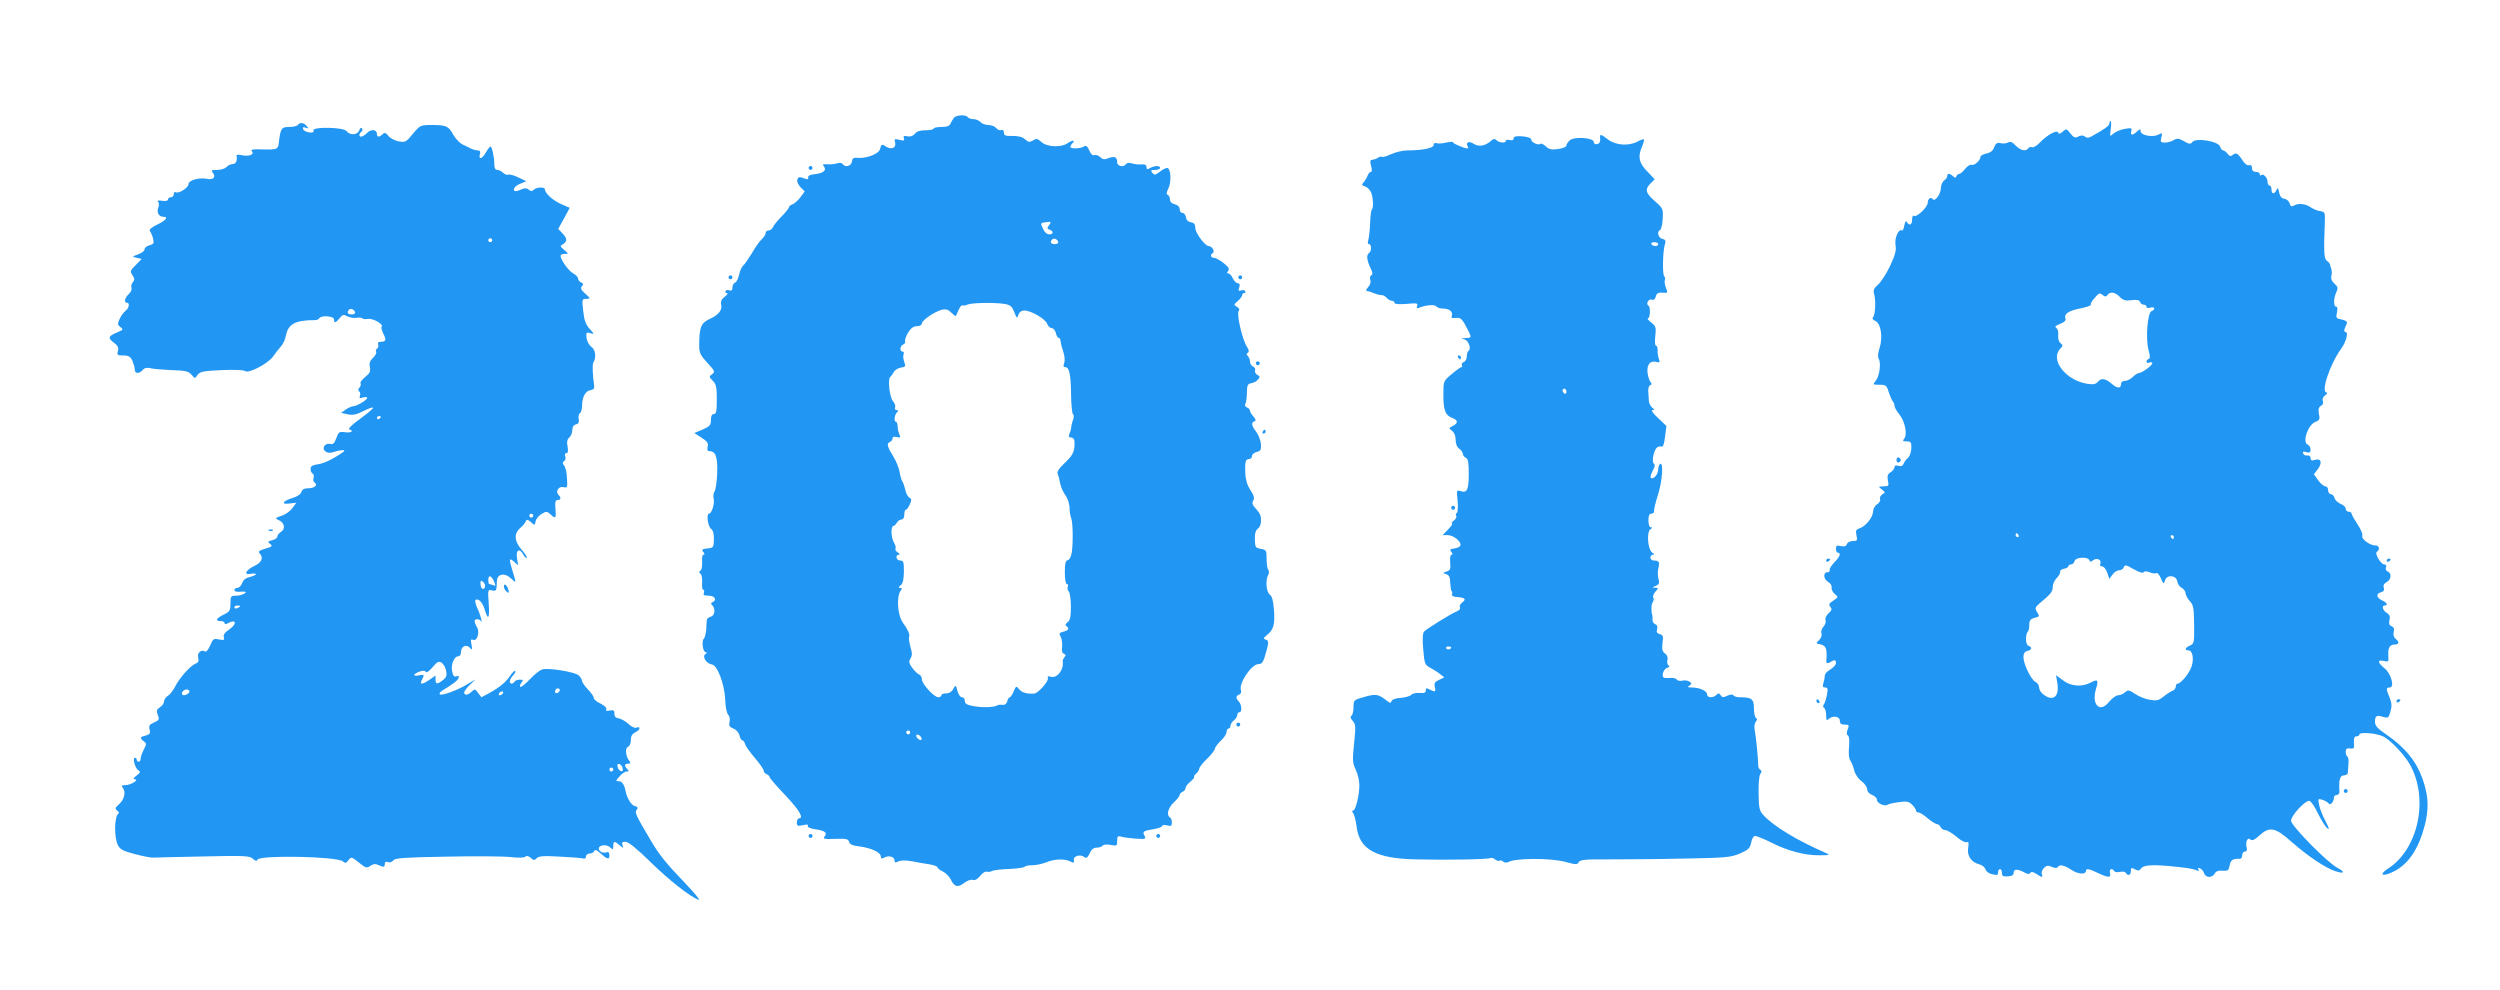
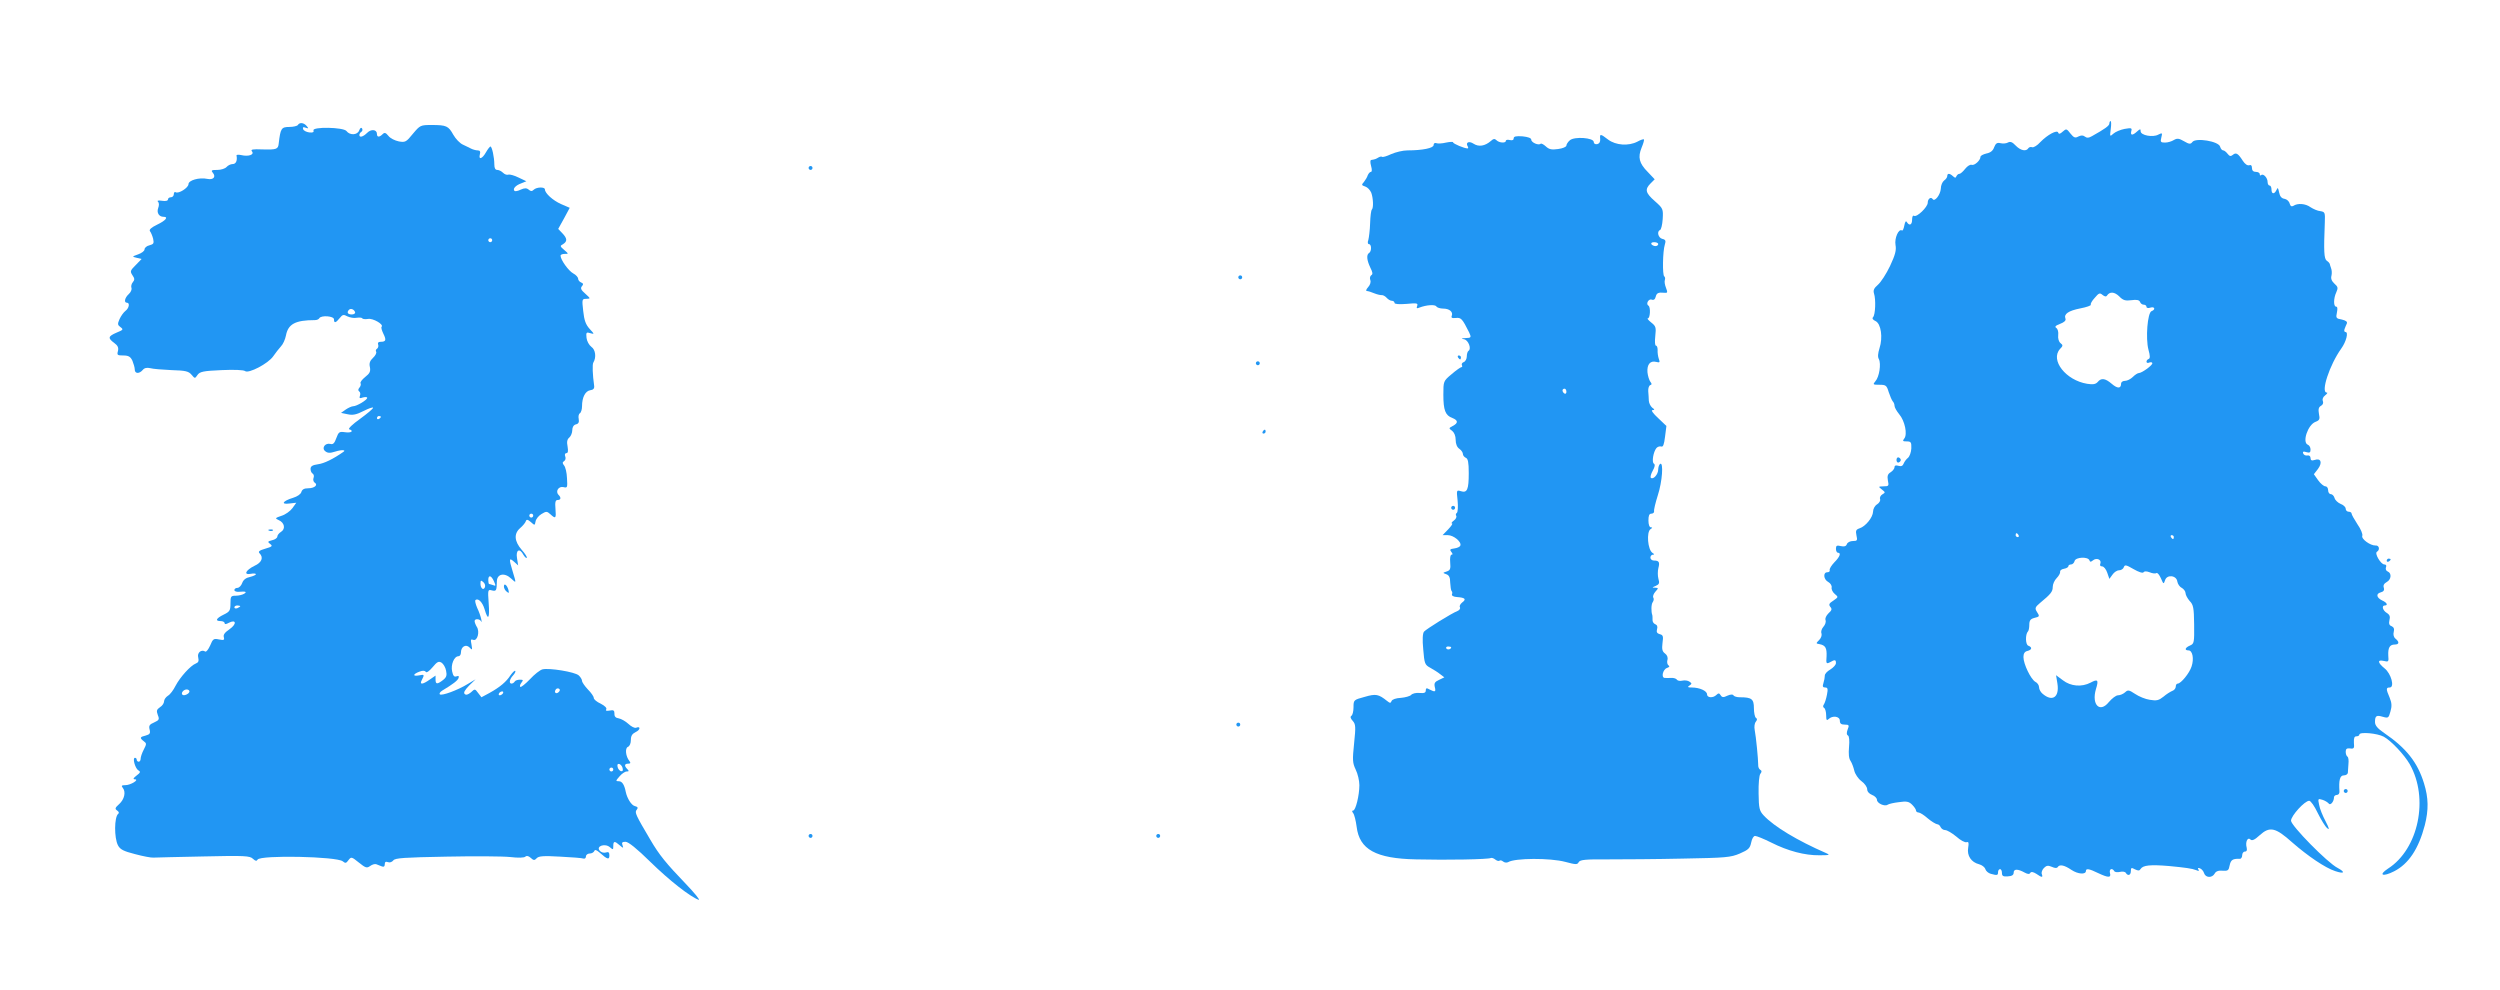
<svg xmlns="http://www.w3.org/2000/svg" version="1.0" width="1280pt" height="507pt" viewBox="0 0 1280 507" preserveAspectRatio="xMidYMid meet">
  <g transform="translate(0,507) scale(0.1,-0.1)" fill="#2196f3" stroke="none">
-     <path d="M4884 4467 c-5 -7 -13 -20 -17 -29 -5 -13 -18 -18 -47 -18 -22 0 -40 -4 -40 -9 0 -4 -19 -8 -42 -8 -28 0 -45 -6 -54 -18 -9 -11 -22 -16 -38 -13 -18 4 -23 1 -18 -10 4 -12 0 -14 -23 -8 -25 6 -27 5 -22 -14 7 -26 -18 -38 -44 -22 -25 16 -26 16 -33 -11 -6 -25 -71 -50 -116 -45 -19 2 -26 -2 -28 -19 -4 -24 -35 -32 -47 -13 -4 6 -16 8 -28 4 -12 -4 -35 -7 -51 -5 -24 1 -27 -1 -17 -12 15 -19 -4 -34 -49 -39 -23 -2 -34 -8 -32 -17 2 -9 -3 -11 -15 -6 -31 11 -37 11 -41 -7 -2 -9 6 -26 18 -38 l20 -20 -22 -30 c-12 -16 -30 -32 -40 -36 -10 -3 -18 -9 -18 -14 0 -5 -17 -27 -38 -48 -22 -22 -42 -47 -45 -56 -4 -9 -13 -16 -22 -16 -8 0 -15 -6 -15 -13 0 -8 -9 -22 -20 -32 -11 -10 -34 -42 -50 -71 -17 -28 -37 -57 -45 -64 -8 -7 -17 -28 -21 -47 -4 -19 -13 -37 -20 -40 -8 -3 -14 -14 -14 -25 0 -14 -5 -18 -15 -15 -8 4 -17 2 -20 -3 -4 -6 0 -10 7 -10 7 0 2 -9 -11 -19 -17 -13 -22 -25 -19 -39 8 -29 -13 -55 -60 -76 -43 -20 -52 -42 -52 -135 0 -38 6 -50 42 -89 38 -41 40 -46 24 -58 -17 -12 -16 -14 3 -33 18 -18 21 -33 21 -96 0 -60 -3 -75 -15 -75 -10 0 -15 -10 -15 -30 0 -27 -6 -33 -42 -49 l-43 -18 37 -24 c30 -19 36 -29 31 -46 -3 -16 -1 -23 10 -23 31 0 42 -30 39 -114 -2 -44 -8 -86 -14 -93 -5 -7 -7 -24 -4 -37 6 -24 -10 -76 -24 -76 -14 0 -6 -65 10 -77 11 -8 16 -25 15 -55 -1 -41 -2 -43 -34 -46 -27 -3 -30 -6 -20 -18 7 -9 8 -14 1 -14 -6 0 -9 -16 -7 -37 1 -21 -2 -41 -9 -45 -8 -6 -8 -10 0 -15 7 -5 10 -25 9 -45 -2 -21 1 -38 6 -38 4 0 6 -7 3 -15 -5 -11 1 -15 25 -15 31 0 44 -23 19 -33 -9 -4 -9 -8 -3 -14 19 -16 16 -55 -5 -60 -11 -3 -20 -10 -21 -17 -1 -6 -2 -28 -3 -49 -2 -21 -7 -42 -13 -48 -12 -12 -4 -69 11 -69 7 0 6 -4 -2 -9 -19 -11 4 -49 33 -53 28 -4 65 -101 68 -181 1 -35 8 -68 15 -76 8 -8 11 -24 7 -38 -4 -18 0 -25 19 -33 15 -5 28 -20 32 -35 3 -14 10 -25 14 -25 5 0 12 -9 15 -20 3 -11 26 -43 51 -72 24 -28 44 -57 44 -64 0 -6 7 -14 15 -18 8 -3 15 -9 15 -14 0 -5 36 -47 80 -93 72 -76 98 -119 70 -119 -5 0 -10 -9 -10 -21 0 -18 4 -20 31 -14 21 5 29 4 25 -3 -4 -7 11 -13 39 -18 50 -7 63 -18 46 -38 -9 -11 2 -13 55 -11 56 2 67 0 71 -15 3 -13 19 -20 55 -24 61 -8 108 -31 108 -52 0 -11 4 -12 19 -4 23 12 51 3 51 -16 0 -11 4 -12 19 -5 12 7 37 7 72 1 30 -6 71 -13 92 -16 20 -4 37 -10 37 -15 0 -4 12 -14 27 -21 15 -7 34 -26 41 -41 18 -38 36 -43 68 -18 15 12 35 19 45 16 11 -4 24 4 38 21 11 14 26 24 33 21 7 -2 20 -1 28 4 9 4 49 9 89 10 40 2 75 7 77 11 3 5 21 8 40 8 19 0 51 7 71 15 42 18 96 19 124 4 17 -9 20 -7 17 8 -3 21 35 31 55 14 9 -7 16 -2 26 20 9 20 20 29 36 29 13 0 27 5 30 10 4 6 21 8 41 4 32 -6 34 -5 34 21 0 24 3 26 23 21 12 -4 45 -8 74 -10 48 -3 51 -2 43 15 -12 21 -7 25 48 34 23 4 42 11 42 16 0 5 11 7 25 3 21 -5 25 -3 25 14 0 12 -4 24 -10 27 -19 12 -10 48 20 77 17 15 30 33 30 38 0 6 7 13 15 16 8 4 15 12 15 19 0 8 11 22 25 33 13 11 22 22 19 24 -2 3 2 11 11 18 8 7 15 18 15 24 0 7 18 30 40 51 22 21 40 45 40 51 0 7 14 25 30 41 17 15 30 36 30 45 0 10 5 18 10 18 6 0 10 6 10 14 0 8 8 21 18 28 9 7 17 20 17 28 0 8 5 14 10 13 15 -2 13 40 -2 55 -17 18 -16 29 2 36 8 3 12 12 9 21 -14 34 53 135 90 135 19 0 25 11 41 70 11 43 11 49 -4 55 -14 5 -13 8 5 23 34 27 42 52 37 127 -4 50 -10 73 -22 81 -18 13 -23 77 -7 102 4 7 4 18 -1 25 -5 7 -8 32 -8 57 0 42 -2 45 -30 50 -27 5 -29 8 -30 48 -1 31 4 47 16 56 19 13 21 63 4 83 -5 7 -16 20 -24 29 -10 12 -11 21 -4 32 7 12 3 26 -15 53 -16 24 -25 54 -26 85 -3 58 1 74 20 74 8 0 14 7 14 15 0 8 11 17 24 21 21 5 24 11 22 41 -2 19 -13 48 -25 63 -24 33 -26 46 -8 53 9 3 7 9 -5 24 -10 11 -18 24 -18 30 0 6 -7 14 -16 17 -8 3 -12 11 -8 17 4 7 8 33 8 58 1 39 4 46 23 49 12 2 27 10 34 19 11 12 10 17 -4 24 -9 5 -14 16 -11 23 3 7 -2 16 -10 19 -9 4 -16 15 -16 25 0 10 -5 23 -11 29 -8 8 -8 13 0 17 7 5 6 15 -5 31 -23 36 -54 167 -42 182 6 8 3 15 -9 22 -17 10 -17 12 5 30 12 11 22 24 22 30 0 6 5 11 11 11 5 0 8 4 4 10 -3 5 -13 6 -21 3 -13 -5 -15 -1 -9 15 4 16 2 22 -8 22 -7 0 -19 11 -25 25 -6 14 -17 25 -23 25 -8 0 -8 4 -1 13 8 10 3 19 -23 40 -19 15 -41 27 -49 27 -18 0 -21 16 -6 25 12 7 -5 35 -21 35 -19 0 -68 66 -69 92 0 20 -6 27 -22 30 -15 2 -24 11 -26 26 -2 12 -10 22 -18 22 -8 0 -14 9 -14 19 0 12 -9 21 -25 25 -16 4 -25 13 -25 25 0 11 -5 21 -11 23 -8 3 -7 13 3 33 17 34 13 105 -7 105 -7 0 -24 -9 -38 -20 -22 -17 -26 -18 -37 -5 -10 13 -8 15 14 15 14 0 26 5 26 10 0 13 -26 13 -51 0 -15 -9 -19 -7 -19 5 0 11 -9 15 -27 13 -16 -1 -38 2 -50 6 -12 4 -24 2 -28 -4 -11 -18 -45 -12 -45 9 0 27 -13 33 -45 21 -20 -8 -30 -7 -42 6 -9 8 -22 13 -30 10 -9 -4 -18 5 -26 24 -10 22 -16 27 -27 20 -18 -12 -70 -13 -70 -2 0 4 5 13 12 20 16 16 -3 15 -27 -2 -32 -22 -106 -19 -133 7 -20 18 -26 19 -43 8 -18 -10 -24 -10 -41 6 -13 12 -34 17 -64 17 -36 -1 -44 2 -44 17 0 11 -5 16 -13 13 -8 -3 -20 2 -27 11 -7 8 -25 15 -40 15 -15 0 -33 7 -40 15 -7 8 -23 15 -36 15 -12 0 -26 5 -29 10 -9 14 -58 12 -71 -3z m486 -552 c-10 -12 -9 -16 4 -21 22 -8 20 -24 -2 -24 -11 0 -24 11 -30 25 -16 34 -16 33 11 37 29 5 32 2 17 -17z m48 -83 c2 -7 -6 -12 -17 -12 -21 0 -27 11 -14 24 9 9 26 2 31 -12z m-276 -318 c31 -5 39 -12 51 -42 13 -33 15 -34 21 -14 5 14 15 22 31 22 34 0 106 -42 116 -67 5 -13 15 -23 24 -23 8 0 17 -11 21 -25 3 -14 10 -25 15 -25 5 0 9 -8 9 -17 1 -10 7 -34 14 -54 7 -21 9 -45 5 -57 -6 -16 -5 -22 6 -22 20 0 28 -39 29 -145 1 -49 5 -93 10 -96 5 -4 5 -15 1 -25 -4 -11 -9 -28 -10 -39 -1 -11 -5 -28 -10 -37 -5 -13 -3 -18 9 -18 9 0 16 -8 17 -17 3 -51 -5 -71 -47 -111 -33 -31 -44 -48 -38 -60 4 -9 9 -30 12 -47 3 -16 14 -42 25 -58 12 -15 22 -44 23 -65 0 -20 4 -44 8 -53 9 -20 11 -123 4 -174 -3 -24 -12 -41 -21 -43 -11 -2 -15 -17 -15 -63 0 -33 4 -59 10 -59 6 0 8 -6 5 -14 -3 -7 -1 -18 5 -24 6 -6 11 -41 11 -78 0 -52 -4 -70 -17 -80 -11 -8 -13 -14 -7 -19 18 -11 12 -23 -14 -29 -22 -6 -24 -9 -14 -27 6 -12 9 -35 7 -51 -3 -19 0 -32 9 -35 10 -4 11 -9 3 -18 -6 -7 -10 -17 -9 -21 7 -42 -29 -89 -61 -79 -14 5 -18 2 -15 -7 6 -14 -49 -77 -69 -79 -34 -3 -63 4 -77 21 -16 19 -17 19 -29 -10 -7 -17 -16 -30 -20 -30 -4 0 -10 -9 -13 -21 -4 -13 -12 -19 -24 -18 -10 2 -22 1 -28 -3 -17 -10 -77 -12 -122 -3 -33 6 -43 12 -43 26 0 11 -7 19 -15 19 -8 0 -18 14 -23 33 -8 31 -9 32 -21 10 -7 -14 -21 -23 -36 -23 -14 0 -25 -4 -25 -10 0 -5 -7 -10 -16 -10 -21 0 -84 68 -84 92 0 10 -6 21 -13 24 -8 3 -24 18 -36 34 -18 25 -19 33 -9 49 9 15 9 28 -1 60 -6 23 -9 46 -6 51 5 9 -7 38 -31 70 -29 39 -36 137 -11 168 6 8 5 12 -4 12 -11 1 -10 4 2 13 12 9 16 29 17 70 0 50 -2 57 -19 57 -21 0 -27 30 -6 30 6 0 4 5 -6 11 -9 6 -15 14 -12 19 3 5 0 20 -8 32 -15 26 -17 82 -3 85 5 0 13 8 18 17 5 9 16 16 23 16 9 0 15 10 15 25 0 14 3 25 8 25 4 0 13 12 20 27 10 23 10 29 -2 35 -8 5 -18 23 -21 41 -4 17 -11 37 -15 42 -4 6 -11 27 -14 49 -4 21 -18 55 -30 75 -33 53 -38 71 -21 77 8 4 15 12 15 19 0 9 8 11 22 7 18 -4 20 -2 13 14 -5 10 -9 29 -9 42 -1 12 -4 22 -8 22 -12 0 -9 35 4 48 9 9 9 12 -1 12 -7 0 -11 6 -8 14 3 8 -2 22 -11 32 -17 19 -28 113 -14 124 4 3 12 14 18 25 6 11 23 21 37 23 23 3 25 6 17 28 -5 13 -7 31 -4 39 4 8 1 15 -5 15 -16 0 -13 30 3 36 8 3 13 11 10 17 -2 7 5 27 16 45 14 22 27 32 45 32 14 0 25 6 25 14 0 16 64 60 102 70 21 5 33 1 49 -15 11 -11 22 -19 23 -17 1 2 7 16 14 31 7 15 15 26 20 24 4 -3 16 -1 27 4 24 9 136 11 187 3z m-482 -2194 c0 -5 -4 -10 -10 -10 -5 0 -10 5 -10 10 0 6 5 10 10 10 6 0 10 -4 10 -10z m58 -29 c3 -8 -1 -12 -9 -9 -7 2 -15 10 -17 17 -3 8 1 12 9 9 7 -2 15 -10 17 -17z" />
    <path d="M10800 4438 c0 -12 -23 -28 -89 -65 -17 -10 -27 -10 -37 -2 -9 7 -18 7 -33 0 -16 -9 -23 -6 -40 15 -20 26 -22 26 -40 10 -13 -12 -20 -14 -23 -5 -5 16 -54 -10 -92 -49 -15 -17 -34 -28 -41 -26 -7 3 -16 1 -20 -5 -11 -18 -40 -12 -65 14 -17 18 -27 22 -40 15 -9 -5 -26 -6 -38 -3 -17 4 -24 -1 -32 -21 -6 -18 -19 -28 -40 -32 -16 -4 -30 -11 -30 -17 0 -18 -31 -46 -45 -41 -7 3 -22 -6 -33 -20 -11 -14 -24 -26 -30 -26 -6 0 -12 -6 -15 -12 -4 -10 -7 -10 -18 0 -16 15 -29 16 -29 1 0 -7 -7 -17 -16 -23 -9 -7 -17 -25 -17 -42 -2 -31 -32 -70 -42 -53 -9 13 -25 1 -25 -19 0 -22 -56 -76 -70 -67 -6 4 -10 -5 -10 -19 0 -28 -14 -34 -27 -13 -5 8 -9 2 -13 -18 -3 -16 -8 -28 -12 -25 -17 11 -39 -40 -33 -74 5 -27 -1 -50 -28 -108 -19 -40 -47 -83 -62 -96 -21 -18 -25 -29 -20 -45 10 -30 7 -109 -5 -121 -6 -6 -1 -14 13 -20 28 -14 38 -84 20 -139 -8 -26 -10 -45 -3 -56 12 -24 2 -91 -18 -113 -14 -17 -13 -18 21 -18 32 0 37 -3 47 -37 7 -21 16 -42 21 -48 5 -5 9 -15 9 -23 0 -8 11 -27 24 -43 29 -34 43 -103 26 -124 -10 -13 -8 -15 12 -15 22 0 25 -4 24 -36 -1 -20 -9 -41 -17 -48 -8 -6 -18 -19 -22 -29 -5 -13 -13 -16 -27 -12 -13 4 -20 2 -20 -7 0 -7 -9 -19 -20 -26 -15 -9 -18 -19 -14 -42 6 -28 4 -30 -22 -30 -28 -1 -28 -1 -9 -16 18 -14 19 -16 3 -25 -9 -5 -15 -16 -12 -24 3 -8 -4 -20 -15 -27 -12 -7 -21 -24 -21 -38 -1 -29 -38 -75 -69 -85 -18 -6 -21 -12 -16 -36 6 -26 4 -29 -18 -29 -14 0 -28 -7 -31 -16 -4 -11 -13 -14 -31 -10 -20 5 -25 3 -25 -14 0 -11 5 -20 10 -20 18 0 10 -21 -18 -49 -15 -16 -26 -33 -24 -40 2 -6 -3 -11 -12 -11 -23 0 -20 -37 5 -50 11 -6 19 -19 17 -28 -2 -9 5 -24 16 -33 19 -16 19 -16 -7 -34 -22 -14 -25 -20 -16 -32 10 -11 8 -18 -9 -33 -12 -12 -19 -27 -15 -35 3 -9 -2 -24 -11 -34 -9 -10 -14 -25 -10 -34 3 -10 -2 -24 -12 -34 -17 -17 -17 -18 2 -21 30 -6 38 -19 36 -63 -3 -37 -1 -39 17 -30 26 15 31 14 31 -4 0 -9 -13 -23 -29 -33 -16 -9 -29 -23 -28 -32 0 -8 -3 -25 -7 -37 -6 -18 -3 -23 9 -23 13 0 15 -7 9 -37 -4 -21 -11 -43 -16 -50 -5 -7 -5 -14 2 -18 5 -3 10 -20 10 -38 0 -24 3 -28 12 -19 20 20 58 15 58 -8 0 -15 7 -20 25 -20 22 0 24 -3 15 -25 -6 -16 -6 -27 2 -31 6 -4 8 -27 5 -59 -3 -35 -1 -59 8 -71 7 -11 15 -33 19 -50 4 -17 20 -41 36 -53 17 -12 30 -31 30 -42 0 -12 10 -23 25 -29 14 -5 25 -17 25 -25 0 -18 40 -36 55 -25 6 4 31 10 58 13 39 6 51 3 67 -13 11 -11 20 -24 20 -30 0 -5 6 -10 13 -10 7 0 28 -13 47 -30 19 -16 41 -29 48 -30 7 0 15 -7 18 -15 4 -8 14 -15 23 -15 10 0 35 -15 57 -33 21 -19 45 -32 53 -29 11 3 12 -3 8 -29 -7 -40 16 -74 56 -84 15 -4 29 -15 32 -25 3 -10 16 -21 28 -24 33 -9 37 -8 37 9 0 8 5 15 10 15 6 0 10 -9 10 -20 0 -15 6 -19 30 -17 21 1 30 7 30 19 0 20 21 20 57 0 15 -8 24 -9 28 -1 5 7 15 5 31 -5 29 -20 35 -20 28 -1 -3 8 2 22 11 31 13 13 21 14 40 6 15 -7 26 -8 30 -2 10 16 34 11 71 -14 33 -22 74 -25 74 -5 0 14 17 11 62 -11 53 -25 68 -25 61 0 -5 21 11 28 22 10 3 -6 17 -7 30 -4 12 3 26 1 29 -5 11 -18 26 -12 26 9 0 18 3 19 21 9 17 -8 23 -8 29 2 12 19 49 23 145 15 84 -8 119 -13 139 -21 14 -6 17 -5 12 3 -5 8 -2 10 8 6 8 -3 18 -14 21 -25 8 -24 41 -25 54 -2 6 12 20 17 40 15 28 -2 32 1 37 28 6 28 16 34 52 33 6 -1 12 8 12 18 0 10 6 19 14 19 9 0 12 7 9 20 -8 29 5 56 19 42 8 -8 21 -3 48 22 51 46 80 40 166 -37 80 -70 170 -131 220 -147 47 -16 54 -6 13 16 -52 26 -239 217 -239 242 0 25 70 102 93 102 8 0 27 -27 44 -63 17 -34 38 -69 48 -77 13 -11 11 -2 -8 35 -15 28 -30 65 -33 84 -7 32 -6 33 17 26 13 -4 27 -13 32 -19 8 -12 27 9 27 32 0 6 7 12 15 12 8 0 14 8 13 18 -4 56 2 82 22 82 11 0 20 6 21 13 0 6 2 27 3 45 2 18 0 35 -5 38 -5 3 -9 14 -9 25 0 15 6 19 23 17 19 -3 22 1 19 29 -1 24 2 33 13 33 8 0 15 4 15 9 0 15 92 7 125 -11 38 -21 105 -92 133 -141 99 -174 45 -434 -111 -534 -52 -34 -28 -44 31 -14 74 38 125 114 157 236 20 79 19 140 -4 214 -33 108 -91 181 -204 258 -34 23 -47 39 -47 56 0 32 7 37 40 27 28 -8 30 -6 39 27 8 27 7 44 -4 71 -19 44 -19 52 0 52 27 0 8 71 -26 98 -36 29 -38 46 -4 38 24 -6 26 -4 23 27 -2 40 7 57 33 57 23 0 25 13 4 30 -9 7 -13 21 -9 35 4 15 0 24 -11 29 -12 4 -15 13 -11 31 5 18 1 28 -14 37 -21 13 -27 38 -10 38 18 0 11 15 -12 25 -30 14 -35 35 -9 42 15 4 20 11 16 24 -4 12 1 21 15 29 23 12 27 45 5 54 -8 3 -12 12 -9 21 4 9 1 15 -8 15 -18 0 -52 57 -38 65 17 10 11 34 -7 32 -27 -1 -75 34 -68 50 3 8 -8 35 -25 59 -16 25 -30 49 -30 55 0 5 -7 9 -15 9 -8 0 -15 7 -15 15 0 9 -12 20 -26 25 -14 6 -28 19 -31 30 -3 11 -12 20 -19 20 -8 0 -14 9 -14 20 0 11 -6 20 -14 20 -8 0 -25 14 -37 31 l-22 31 21 27 c24 33 15 57 -17 46 -15 -5 -21 -2 -21 10 0 9 -7 15 -16 13 -10 -2 -19 3 -22 11 -3 9 1 11 17 6 16 -5 21 -2 21 13 0 11 -6 22 -14 25 -30 12 0 102 39 117 21 8 24 14 18 41 -4 23 -2 34 10 41 10 5 14 15 10 25 -4 9 1 21 12 29 10 8 14 14 8 14 -32 0 14 141 74 225 26 36 38 85 22 85 -6 0 -8 7 -5 15 3 8 8 21 12 29 3 9 -5 15 -26 20 -29 5 -31 8 -25 36 4 19 3 30 -4 30 -14 0 -14 42 1 74 10 22 8 28 -10 44 -14 13 -19 26 -15 40 3 12 2 30 -2 39 -3 10 -7 20 -7 23 -1 3 -7 10 -15 15 -14 11 -16 46 -10 195 2 52 1 55 -23 59 -14 1 -36 11 -50 20 -26 19 -66 22 -88 7 -9 -5 -15 -2 -19 12 -3 12 -15 22 -26 24 -15 2 -24 12 -28 33 -5 24 -7 27 -13 13 -11 -24 -26 -23 -26 2 0 11 -4 20 -10 20 -5 0 -10 8 -10 19 0 21 -23 45 -33 34 -4 -3 -7 -1 -7 5 0 7 -9 12 -20 12 -13 0 -20 7 -20 20 0 13 -5 17 -14 14 -9 -3 -22 6 -33 23 -24 38 -35 44 -51 30 -11 -9 -17 -7 -27 6 -7 9 -17 17 -22 17 -6 0 -13 8 -16 19 -7 28 -125 47 -142 24 -9 -12 -16 -12 -43 4 -26 15 -35 16 -52 6 -11 -7 -31 -13 -45 -13 -22 0 -25 3 -19 26 6 24 5 25 -15 15 -28 -16 -91 -4 -91 17 0 13 -2 13 -18 -1 -24 -22 -35 -21 -30 1 5 17 1 18 -34 12 -21 -4 -47 -15 -57 -24 -19 -17 -19 -16 -14 23 3 23 3 41 -1 41 -3 0 -6 -6 -6 -12z m113 -905 c27 4 40 1 44 -9 3 -8 11 -14 19 -14 8 0 14 -5 14 -11 0 -6 9 -8 20 -4 22 7 28 -10 6 -18 -21 -8 -31 -140 -16 -197 9 -32 9 -45 1 -48 -6 -2 -11 -8 -11 -14 0 -6 7 -8 15 -4 8 3 15 1 15 -4 0 -11 -54 -50 -69 -50 -6 0 -20 -9 -31 -20 -11 -11 -29 -20 -40 -20 -11 0 -20 -6 -20 -14 0 -26 -18 -27 -48 -1 -34 29 -54 31 -72 9 -10 -11 -23 -14 -54 -9 -109 18 -190 121 -139 178 16 16 16 20 3 30 -9 7 -14 24 -12 41 2 16 -2 32 -10 37 -9 6 -4 12 20 21 21 8 31 17 27 27 -9 23 15 40 76 52 32 6 57 15 54 19 -3 4 6 20 20 35 21 25 26 27 40 15 11 -9 19 -10 23 -3 14 21 38 19 62 -4 20 -21 32 -24 63 -20z m-578 -1203 c3 -5 1 -10 -4 -10 -6 0 -11 5 -11 10 0 6 2 10 4 10 3 0 8 -4 11 -10z m795 -10 c0 -5 -2 -10 -4 -10 -3 0 -8 5 -11 10 -3 6 -1 10 4 10 6 0 11 -4 11 -10z m-432 -119 c3 -9 7 -9 18 0 18 15 45 4 38 -16 -4 -9 -1 -15 9 -15 8 0 20 -14 26 -32 l11 -32 16 22 c8 12 23 22 33 22 11 0 22 7 25 16 5 14 12 12 50 -10 26 -15 47 -22 51 -16 4 6 15 6 31 0 14 -6 30 -8 35 -4 5 3 15 -9 23 -27 13 -31 14 -31 21 -10 9 31 59 26 63 -7 2 -12 12 -27 23 -32 10 -6 19 -18 19 -27 0 -9 10 -27 21 -40 19 -19 22 -35 23 -120 1 -93 0 -99 -21 -108 -26 -11 -30 -25 -8 -25 21 0 29 -43 16 -82 -11 -35 -55 -88 -71 -88 -6 0 -10 -7 -10 -15 0 -9 -8 -19 -17 -22 -10 -4 -31 -17 -46 -30 -24 -19 -35 -22 -70 -16 -22 3 -56 17 -75 30 -32 21 -37 22 -52 8 -9 -8 -25 -15 -36 -15 -10 0 -31 -16 -47 -35 -46 -57 -89 -13 -66 66 15 48 10 54 -27 34 -46 -24 -102 -19 -142 12 l-35 26 7 -43 c11 -70 -26 -95 -76 -52 -10 8 -18 23 -18 33 0 10 -8 23 -19 28 -23 13 -61 91 -61 127 0 17 6 28 20 31 24 6 26 19 5 27 -15 5 -16 58 -2 73 4 3 7 19 7 34 0 22 6 30 25 35 29 7 29 8 13 33 -10 16 -8 23 16 43 57 47 66 59 66 83 0 14 9 34 20 45 11 11 19 26 18 32 -2 7 7 14 20 16 12 2 22 8 22 13 0 5 6 9 14 9 7 0 16 8 18 18 6 20 69 23 76 3z" />
    <path d="M1525 4430 c-3 -5 -23 -10 -44 -10 -41 0 -45 -8 -54 -85 -3 -29 -11 -32 -83 -30 -51 2 -62 0 -54 -10 14 -17 -18 -28 -55 -19 -14 3 -25 2 -24 -2 5 -27 -3 -44 -20 -44 -10 0 -24 -7 -31 -15 -7 -8 -28 -15 -47 -15 -30 0 -34 -2 -23 -15 17 -21 2 -37 -28 -31 -42 9 -97 -7 -97 -27 0 -18 -51 -51 -66 -41 -5 3 -9 -2 -9 -10 0 -9 -7 -16 -15 -16 -8 0 -15 -5 -15 -11 0 -7 -12 -10 -30 -7 -20 3 -27 1 -21 -5 6 -6 6 -19 1 -32 -9 -24 4 -45 27 -45 27 0 12 -19 -32 -40 -31 -15 -43 -26 -37 -34 5 -6 12 -23 16 -38 5 -24 3 -28 -19 -34 -14 -3 -25 -13 -25 -21 0 -8 -15 -19 -32 -25 -33 -12 -33 -12 -8 -18 l25 -6 -30 -31 c-28 -28 -30 -32 -17 -52 12 -17 12 -24 2 -36 -7 -8 -10 -21 -7 -29 3 -8 -3 -22 -14 -32 -20 -18 -26 -44 -9 -44 16 0 11 -28 -8 -42 -9 -7 -23 -26 -30 -42 -11 -25 -10 -30 5 -41 16 -12 14 -14 -20 -28 -44 -19 -46 -28 -12 -53 18 -13 23 -24 19 -41 -6 -21 -3 -23 27 -23 27 0 37 -6 47 -27 6 -15 12 -35 12 -45 0 -22 23 -23 41 -2 8 10 21 13 38 9 14 -4 64 -8 110 -10 72 -2 87 -6 102 -24 17 -20 17 -20 30 -1 12 17 29 21 123 25 65 3 114 1 121 -5 17 -14 118 38 144 76 11 16 29 39 39 50 11 11 22 36 26 56 11 59 48 79 148 79 10 0 20 4 23 10 10 16 75 11 75 -6 0 -21 9 -19 29 6 15 19 20 20 40 9 13 -6 34 -10 47 -7 14 2 27 1 29 -3 2 -4 16 -5 29 -3 25 5 82 -28 70 -40 -4 -3 1 -19 9 -36 16 -32 13 -41 -14 -41 -12 0 -16 -5 -13 -14 3 -8 0 -17 -5 -21 -6 -3 -9 -11 -5 -16 3 -6 -4 -20 -16 -31 -16 -15 -21 -28 -16 -48 4 -22 -1 -32 -24 -50 -16 -13 -27 -27 -24 -32 3 -5 1 -15 -6 -23 -7 -8 -7 -15 -1 -19 6 -4 7 -14 4 -22 -5 -13 -1 -15 15 -9 12 3 22 3 22 -2 0 -11 -54 -43 -72 -43 -7 0 -25 -8 -38 -17 l-24 -17 34 -7 c26 -6 45 -2 82 17 26 13 48 21 48 16 0 -5 -30 -30 -67 -57 -38 -27 -62 -50 -55 -53 26 -8 10 -20 -21 -15 -30 4 -33 2 -45 -30 -9 -26 -17 -34 -30 -30 -27 7 -47 -21 -27 -37 12 -10 24 -11 52 -2 31 10 56 9 42 -1 -54 -38 -100 -60 -131 -64 -28 -4 -38 -10 -38 -24 0 -10 5 -21 11 -24 6 -4 8 -14 4 -23 -3 -8 0 -19 6 -23 19 -11 0 -29 -33 -29 -21 0 -31 -6 -35 -19 -3 -11 -20 -23 -43 -30 -53 -16 -64 -35 -18 -29 l35 4 -20 -28 c-11 -15 -36 -33 -56 -39 -33 -11 -34 -13 -14 -22 30 -13 36 -45 12 -60 -10 -6 -19 -17 -19 -24 0 -7 -12 -16 -27 -19 -23 -6 -24 -8 -10 -19 14 -10 11 -14 -24 -24 -31 -9 -39 -15 -30 -24 21 -21 12 -47 -26 -64 -45 -22 -58 -48 -19 -41 14 3 26 2 26 -2 0 -4 -14 -10 -30 -14 -20 -4 -34 -14 -40 -31 -5 -14 -16 -25 -25 -25 -8 0 -15 -5 -15 -11 0 -6 10 -10 23 -9 35 3 43 0 27 -10 -8 -5 -27 -10 -42 -10 -26 0 -28 -3 -28 -40 0 -36 -4 -42 -35 -57 -39 -19 -45 -33 -15 -33 11 0 20 -5 20 -10 0 -7 7 -7 21 1 39 20 42 -6 5 -32 -25 -17 -34 -29 -30 -41 4 -15 1 -17 -25 -12 -27 6 -31 3 -45 -31 -9 -20 -20 -34 -25 -31 -20 13 -43 -6 -36 -31 4 -17 1 -25 -12 -30 -27 -10 -81 -70 -104 -114 -11 -22 -28 -45 -39 -51 -11 -7 -20 -20 -20 -29 0 -9 -9 -23 -21 -30 -17 -12 -19 -18 -11 -40 9 -22 7 -26 -19 -38 -24 -10 -28 -17 -23 -36 5 -20 1 -25 -20 -31 -30 -7 -32 -12 -10 -29 15 -11 15 -14 0 -43 -9 -17 -16 -38 -16 -47 0 -8 -4 -15 -10 -15 -5 0 -10 5 -10 10 0 6 -4 10 -9 10 -14 0 1 -54 17 -64 13 -7 11 -12 -9 -27 -17 -13 -19 -19 -9 -19 26 -1 -21 -30 -48 -30 -19 0 -22 -3 -14 -13 18 -21 9 -60 -18 -84 -21 -19 -23 -24 -10 -33 9 -6 11 -13 5 -17 -20 -16 -21 -123 -1 -161 11 -21 28 -30 87 -45 41 -11 83 -19 94 -18 11 1 127 3 257 6 212 5 238 3 253 -12 13 -12 19 -13 24 -4 15 24 406 16 436 -9 13 -11 18 -10 29 6 14 18 16 18 53 -12 35 -28 41 -30 58 -18 11 8 25 12 32 9 7 -3 20 -8 28 -11 10 -4 15 0 15 11 0 12 5 15 16 11 9 -4 21 0 28 9 9 12 56 15 271 19 143 3 290 2 327 -2 42 -5 72 -4 78 2 6 6 16 4 27 -6 15 -14 20 -14 31 -2 10 11 35 13 120 8 59 -3 113 -7 120 -10 6 -2 12 3 12 11 0 8 9 15 19 15 11 0 21 6 24 13 3 8 11 6 28 -9 39 -35 49 -37 49 -14 0 16 -4 20 -19 15 -10 -3 -24 1 -31 10 -19 23 28 39 53 17 16 -14 17 -13 17 6 0 27 7 27 33 4 19 -16 20 -16 14 1 -5 13 -1 17 16 17 14 0 58 -35 127 -103 96 -94 203 -178 247 -194 10 -3 -20 34 -67 83 -99 103 -135 147 -180 224 -75 127 -82 141 -70 154 8 10 6 15 -10 19 -17 4 -39 39 -46 72 -7 37 -19 55 -35 55 -18 0 -17 2 3 25 12 14 28 25 37 25 12 0 12 3 3 12 -17 17 -15 28 4 28 12 0 14 4 7 13 -20 24 -24 67 -8 73 9 4 15 18 15 35 0 22 7 32 25 41 24 11 26 32 2 22 -8 -3 -25 6 -40 20 -14 13 -37 26 -49 28 -16 2 -23 10 -22 24 0 17 -5 20 -24 16 -17 -3 -23 -1 -18 6 4 7 -7 18 -28 29 -20 9 -36 22 -36 30 0 7 -13 26 -30 43 -16 17 -30 37 -30 44 0 7 -8 20 -17 28 -20 18 -151 39 -185 31 -13 -3 -42 -26 -65 -51 -24 -25 -46 -42 -49 -39 -4 4 -1 13 6 22 10 13 9 15 -8 15 -12 0 -24 -4 -27 -10 -3 -5 -10 -10 -16 -10 -14 0 -11 22 8 42 9 10 14 20 11 23 -3 3 -13 -7 -24 -22 -22 -34 -54 -61 -108 -91 l-41 -22 -17 22 c-16 22 -17 22 -37 3 -15 -12 -25 -15 -32 -8 -7 7 1 20 23 43 l33 32 -40 -24 c-52 -32 -134 -62 -143 -53 -4 4 1 12 12 19 55 33 80 52 84 65 3 10 0 12 -11 8 -11 -4 -17 2 -22 25 -8 34 10 78 32 78 7 0 13 8 13 19 0 30 25 45 44 26 14 -15 15 -14 10 15 -5 25 -4 29 9 24 21 -8 35 42 18 67 -6 10 -11 23 -11 29 0 14 27 12 34 -2 3 -7 3 -2 0 12 -3 14 -12 40 -21 58 -8 19 -12 36 -9 39 13 13 36 -9 47 -46 18 -62 27 -49 21 31 -5 69 -4 71 17 65 22 -5 24 -2 25 47 1 38 39 46 73 14 27 -25 27 -27 8 36 -20 65 -19 73 7 50 l21 -19 -6 38 c-7 42 14 53 33 16 7 -11 14 -18 17 -15 3 3 -8 21 -26 41 -38 44 -41 83 -7 112 13 11 26 27 28 34 4 11 9 10 26 -4 20 -18 20 -18 24 3 2 12 15 29 30 38 25 15 28 15 46 -1 27 -25 30 -22 26 28 -3 34 0 45 11 45 17 0 19 12 5 26 -18 18 0 46 25 40 20 -5 21 -3 18 46 -1 28 -8 57 -15 65 -9 11 -9 16 0 22 7 4 10 15 6 24 -4 10 -1 17 6 17 8 0 10 10 6 34 -5 24 -2 37 9 46 8 7 15 24 15 37 0 16 7 27 18 30 14 3 18 11 15 28 -3 12 0 26 6 29 6 4 11 20 11 36 0 46 17 78 42 82 16 2 22 9 20 23 -8 57 -10 110 -4 119 16 26 11 66 -10 80 -12 9 -23 29 -25 46 -3 28 -1 31 20 24 21 -6 21 -5 -4 22 -20 22 -28 44 -33 92 -7 60 -6 62 16 62 23 1 22 1 -5 26 -22 19 -26 28 -18 38 9 10 8 15 -4 20 -8 3 -15 12 -15 19 0 7 -11 20 -25 27 -24 13 -65 70 -65 91 0 5 9 9 21 9 21 0 21 0 -2 20 -22 19 -23 21 -6 30 22 14 22 29 -4 56 l-21 22 30 54 29 54 -44 19 c-43 19 -83 56 -83 75 0 14 -43 13 -58 -2 -8 -8 -15 -8 -25 1 -11 9 -21 9 -41 0 -14 -7 -29 -10 -32 -6 -10 10 6 28 34 38 l27 11 -40 19 c-22 11 -45 17 -52 15 -7 -3 -19 1 -27 9 -8 8 -21 15 -30 15 -10 0 -15 9 -15 28 0 36 -12 92 -20 92 -3 0 -14 -14 -23 -30 -19 -34 -39 -40 -31 -10 4 14 0 20 -11 20 -9 0 -24 4 -34 9 -9 5 -29 14 -43 21 -15 7 -36 29 -48 50 -25 45 -35 50 -111 50 -57 0 -59 -1 -96 -45 -34 -42 -39 -45 -72 -39 -20 4 -44 16 -53 28 -14 17 -20 19 -30 9 -17 -17 -29 -16 -29 1 0 23 -29 27 -50 6 -21 -21 -40 -26 -40 -11 0 6 5 13 10 16 6 4 7 11 4 17 -5 7 -10 3 -15 -10 -9 -24 -48 -26 -65 -3 -15 20 -177 23 -169 3 3 -9 -3 -12 -22 -10 -14 2 -29 9 -31 17 -3 10 0 12 13 7 15 -5 16 -4 5 9 -14 17 -36 20 -45 5z m995 -590 c0 -5 -4 -10 -10 -10 -5 0 -10 5 -10 10 0 6 5 10 10 10 6 0 10 -4 10 -10z m-702 -368 c2 -7 -6 -12 -17 -12 -21 0 -27 11 -14 24 9 9 26 2 31 -12z m132 -536 c0 -3 -4 -8 -10 -11 -5 -3 -10 -1 -10 4 0 6 5 11 10 11 6 0 10 -2 10 -4z m780 -506 c0 -5 -4 -10 -10 -10 -5 0 -10 5 -10 10 0 6 5 10 10 10 6 0 10 -4 10 -10z m-201 -336 c10 -23 10 -26 -4 -20 -9 3 -19 6 -21 6 -2 0 -4 9 -4 20 0 28 15 25 29 -6z m-46 -30 c-7 -19 -23 -7 -23 18 0 17 3 18 14 8 8 -6 12 -18 9 -26z m-1253 -98 c0 -2 -7 -6 -15 -10 -8 -3 -15 -1 -15 4 0 6 7 10 15 10 8 0 15 -2 15 -4z m1054 -330 c5 -24 2 -34 -16 -48 -30 -23 -38 -22 -38 3 l0 20 -29 -20 c-38 -27 -55 -28 -41 -2 14 27 13 29 -15 23 -33 -6 -32 6 2 19 18 7 28 6 33 -1 4 -6 18 4 35 24 23 28 31 32 46 23 9 -6 20 -24 23 -41z m577 -109 c-13 -13 -26 -3 -16 12 3 6 11 8 17 5 6 -4 6 -10 -1 -17z m-1891 3 c0 -12 -28 -25 -36 -17 -9 9 6 27 22 27 8 0 14 -5 14 -10z m1605 -10 c-3 -5 -11 -10 -16 -10 -6 0 -7 5 -4 10 3 6 11 10 16 10 6 0 7 -4 4 -10z m613 -384 c3 -12 -1 -17 -10 -14 -7 3 -15 13 -16 22 -3 12 1 17 10 14 7 -3 15 -13 16 -22z m-48 -6 c0 -5 -4 -10 -10 -10 -5 0 -10 5 -10 10 0 6 5 10 10 10 6 0 10 -4 10 -10z" />
    <path d="M7750 4361 c0 -8 -7 -11 -20 -8 -11 3 -20 1 -20 -4 0 -13 -34 -11 -48 3 -9 9 -16 8 -29 -4 -30 -26 -62 -31 -88 -14 -24 16 -43 7 -30 -14 3 -5 3 -10 -1 -10 -16 0 -74 24 -74 31 0 4 -16 3 -36 -1 -20 -5 -43 -6 -50 -3 -8 3 -14 -1 -14 -10 0 -15 -56 -27 -134 -27 -23 0 -60 -9 -83 -19 -23 -11 -44 -17 -47 -14 -2 3 -11 1 -18 -3 -13 -8 -18 -10 -37 -13 -6 0 -6 -13 -1 -31 5 -18 5 -30 -1 -30 -5 0 -12 -8 -16 -17 -3 -10 -12 -25 -20 -35 -13 -14 -12 -17 7 -23 12 -4 25 -18 31 -32 10 -28 12 -77 3 -86 -4 -3 -8 -35 -9 -70 -1 -35 -6 -73 -9 -85 -5 -13 -3 -22 3 -22 14 0 14 -37 1 -45 -15 -9 -12 -37 6 -75 12 -24 14 -34 5 -39 -6 -4 -9 -15 -5 -25 4 -10 -1 -25 -11 -36 -10 -11 -13 -20 -7 -20 6 0 23 -5 39 -12 15 -6 33 -10 39 -9 6 0 17 -6 24 -14 7 -8 19 -15 26 -15 8 0 14 -5 14 -11 0 -6 22 -8 61 -5 53 5 60 4 55 -10 -5 -12 -2 -15 11 -9 36 14 81 17 87 6 4 -6 20 -11 35 -11 32 0 52 -17 44 -37 -4 -10 1 -13 21 -11 27 3 33 -4 68 -74 12 -26 11 -28 -19 -29 -22 -1 -24 -3 -7 -6 22 -4 39 -49 23 -59 -5 -3 -9 -16 -9 -29 0 -12 -7 -26 -16 -29 -8 -3 -12 -10 -9 -16 3 -5 2 -10 -3 -10 -4 0 -27 -16 -50 -36 -42 -35 -42 -36 -42 -105 0 -79 10 -106 46 -119 30 -12 31 -26 2 -41 -21 -11 -21 -12 -3 -25 11 -9 18 -26 18 -46 0 -21 7 -38 19 -46 10 -7 18 -19 18 -26 0 -8 7 -16 15 -20 11 -4 15 -23 15 -78 0 -85 -8 -103 -40 -93 -23 7 -23 6 -17 -49 3 -31 1 -58 -4 -62 -5 -3 -7 -10 -3 -15 3 -6 -2 -17 -12 -24 -11 -8 -15 -15 -10 -15 6 0 -3 -13 -19 -30 l-29 -30 27 0 c29 0 71 -34 64 -53 -2 -7 -16 -13 -31 -15 -22 -3 -25 -6 -15 -18 7 -9 8 -14 1 -14 -6 0 -9 -16 -7 -40 3 -33 0 -40 -18 -46 -21 -7 -21 -7 -2 -14 14 -5 20 -16 20 -43 1 -20 4 -39 7 -43 4 -3 5 -11 2 -17 -2 -7 8 -13 27 -14 41 -3 48 -11 25 -28 -10 -8 -15 -19 -11 -24 3 -6 -2 -15 -12 -19 -31 -12 -161 -93 -172 -106 -7 -8 -9 -41 -4 -91 6 -73 8 -79 36 -94 16 -9 39 -23 51 -33 l21 -16 -27 -13 c-22 -10 -26 -17 -22 -36 7 -26 2 -28 -27 -13 -15 9 -19 7 -19 -5 0 -12 -8 -15 -32 -13 -18 2 -37 -3 -43 -10 -5 -6 -29 -13 -52 -15 -25 -1 -45 -8 -48 -16 -5 -12 -8 -12 -23 0 -44 35 -57 38 -115 21 -56 -15 -57 -16 -57 -53 0 -21 -5 -41 -11 -44 -7 -5 -4 -14 7 -26 15 -17 16 -29 7 -115 -9 -86 -8 -100 8 -134 11 -22 19 -58 19 -80 0 -52 -19 -130 -32 -130 -7 0 -6 -5 0 -13 6 -7 14 -39 18 -70 14 -116 98 -163 304 -167 159 -4 372 0 383 7 4 2 15 -1 23 -8 8 -6 17 -9 21 -6 3 4 12 2 19 -4 7 -6 19 -7 26 -3 34 21 215 22 293 1 53 -14 61 -15 68 -1 7 12 34 15 150 14 78 0 250 1 383 4 221 4 245 6 292 26 44 19 52 27 58 56 4 20 12 34 20 34 8 0 45 -15 83 -34 85 -43 172 -66 247 -65 51 0 56 2 34 11 -147 64 -267 136 -320 193 -22 24 -25 36 -26 113 -1 50 3 93 9 100 8 10 8 16 -1 21 -6 3 -11 15 -10 26 0 27 -11 143 -18 178 -3 15 -1 34 6 42 7 9 8 15 0 20 -5 3 -10 26 -10 49 0 47 -11 56 -72 56 -15 0 -29 4 -33 10 -3 6 -15 5 -31 -2 -20 -10 -27 -9 -34 2 -7 12 -12 12 -22 2 -17 -17 -48 -15 -48 3 0 18 -39 35 -78 35 -21 0 -24 2 -12 10 13 9 13 11 0 20 -8 6 -25 8 -37 5 -12 -3 -25 0 -28 6 -4 5 -17 9 -28 8 -12 0 -28 -1 -34 0 -19 2 -9 44 12 51 12 4 15 9 8 13 -6 4 -9 16 -6 27 4 13 -1 26 -12 34 -14 10 -17 22 -13 54 5 34 3 41 -14 45 -14 4 -18 11 -14 25 4 13 1 22 -9 26 -9 3 -15 14 -14 23 0 10 0 20 -1 23 -7 18 -6 57 2 67 5 7 7 17 3 23 -4 6 1 20 11 31 16 18 16 19 -2 20 -17 0 -16 1 3 9 18 8 21 14 14 37 -4 15 -4 40 0 55 8 30 3 38 -23 38 -10 0 -18 7 -18 15 0 8 6 15 13 15 8 0 8 3 -2 9 -25 16 -32 108 -10 122 10 6 10 9 2 9 -8 0 -13 14 -13 35 0 25 4 35 15 35 9 0 15 6 14 13 -2 6 7 43 19 81 23 70 30 172 12 161 -5 -3 -10 -17 -10 -29 0 -25 -26 -54 -38 -42 -3 4 1 20 10 36 11 19 13 32 6 36 -12 7 -3 61 13 80 6 7 17 10 24 8 10 -4 15 9 20 50 l7 55 -43 41 c-24 22 -37 40 -29 40 13 1 13 3 -1 13 -8 7 -16 22 -17 35 0 12 -2 34 -3 49 -1 15 4 29 10 31 9 3 9 7 1 17 -6 8 -13 30 -15 49 -3 40 14 61 45 53 18 -5 20 -2 13 16 -4 12 -7 32 -6 45 0 12 -3 22 -8 22 -6 0 -7 21 -4 49 5 45 3 51 -21 70 -15 12 -22 21 -17 21 12 0 15 58 3 65 -15 9 1 37 17 31 9 -4 17 1 20 14 5 20 13 24 45 21 16 -2 17 2 8 25 -6 15 -9 33 -6 40 3 8 1 16 -3 19 -10 6 -8 129 3 163 6 19 4 25 -13 29 -21 5 -29 38 -12 45 6 2 12 27 14 56 3 52 2 55 -40 92 -48 42 -53 60 -22 91 l21 21 -35 37 c-45 45 -52 76 -32 125 9 21 14 40 12 42 -2 3 -17 -2 -33 -11 -46 -24 -111 -19 -150 10 -40 31 -44 31 -41 3 1 -14 -4 -23 -15 -26 -11 -2 -18 3 -18 11 0 22 -99 29 -122 9 -10 -8 -18 -21 -18 -27 0 -7 -19 -15 -42 -18 -34 -5 -47 -2 -64 14 -11 10 -23 16 -26 13 -10 -10 -48 6 -48 21 0 8 -16 14 -45 17 -33 2 -45 0 -45 -11z m740 -541 c0 -5 -6 -10 -14 -10 -8 0 -18 5 -21 10 -3 6 3 10 14 10 12 0 21 -4 21 -10z m-470 -756 c0 -8 -4 -12 -10 -9 -5 3 -10 10 -10 16 0 5 5 9 10 9 6 0 10 -7 10 -16z m-590 -1308 c0 -11 -19 -15 -25 -6 -3 5 1 10 9 10 9 0 16 -2 16 -4z" />
    <path d="M4140 4210 c0 -5 5 -10 10 -10 6 0 10 5 10 10 0 6 -4 10 -10 10 -5 0 -10 -4 -10 -10z" />
-     <path d="M3730 3650 c0 -5 5 -10 10 -10 6 0 10 5 10 10 0 6 -4 10 -10 10 -5 0 -10 -4 -10 -10z" />
+     <path d="M3730 3650 z" />
    <path d="M6340 3650 c0 -5 5 -10 10 -10 6 0 10 5 10 10 0 6 -4 10 -10 10 -5 0 -10 -4 -10 -10z" />
    <path d="M7465 3240 c3 -5 8 -10 11 -10 2 0 4 5 4 10 0 6 -5 10 -11 10 -5 0 -7 -4 -4 -10z" />
    <path d="M6430 3210 c0 -5 5 -10 10 -10 6 0 10 5 10 10 0 6 -4 10 -10 10 -5 0 -10 -4 -10 -10z" />
    <path d="M6465 2860 c-3 -5 -1 -10 4 -10 6 0 11 5 11 10 0 6 -2 10 -4 10 -3 0 -8 -4 -11 -10z" />
    <path d="M9710 2715 c0 -9 5 -15 11 -13 6 2 11 8 11 13 0 5 -5 11 -11 13 -6 2 -11 -4 -11 -13z" />
    <path d="M7430 2470 c0 -5 5 -10 10 -10 6 0 10 5 10 10 0 6 -4 10 -10 10 -5 0 -10 -4 -10 -10z" />
    <path d="M1378 2353 c7 -3 16 -2 19 1 4 3 -2 6 -13 5 -11 0 -14 -3 -6 -6z" />
-     <path d="M9350 2199 c0 -5 5 -7 10 -4 6 3 10 8 10 11 0 2 -4 4 -10 4 -5 0 -10 -5 -10 -11z" />
    <path d="M12220 2199 c0 -5 5 -7 10 -4 6 3 10 8 10 11 0 2 -4 4 -10 4 -5 0 -10 -5 -10 -11z" />
    <path d="M2580 2067 c0 -8 6 -20 14 -26 12 -10 13 -8 9 9 -7 25 -23 37 -23 17z" />
-     <path d="M9300 1480 c0 -5 5 -10 11 -10 5 0 7 5 4 10 -3 6 -8 10 -11 10 -2 0 -4 -4 -4 -10z" />
-     <path d="M12270 1479 c0 -5 5 -7 10 -4 6 3 10 8 10 11 0 2 -4 4 -10 4 -5 0 -10 -5 -10 -11z" />
    <path d="M6330 1360 c0 -5 5 -10 10 -10 6 0 10 5 10 10 0 6 -4 10 -10 10 -5 0 -10 -4 -10 -10z" />
    <path d="M12000 1020 c0 -5 5 -10 10 -10 6 0 10 5 10 10 0 6 -4 10 -10 10 -5 0 -10 -4 -10 -10z" />
    <path d="M4140 790 c0 -5 5 -10 10 -10 6 0 10 5 10 10 0 6 -4 10 -10 10 -5 0 -10 -4 -10 -10z" />
    <path d="M5920 790 c0 -5 5 -10 10 -10 6 0 10 5 10 10 0 6 -4 10 -10 10 -5 0 -10 -4 -10 -10z" />
  </g>
</svg>